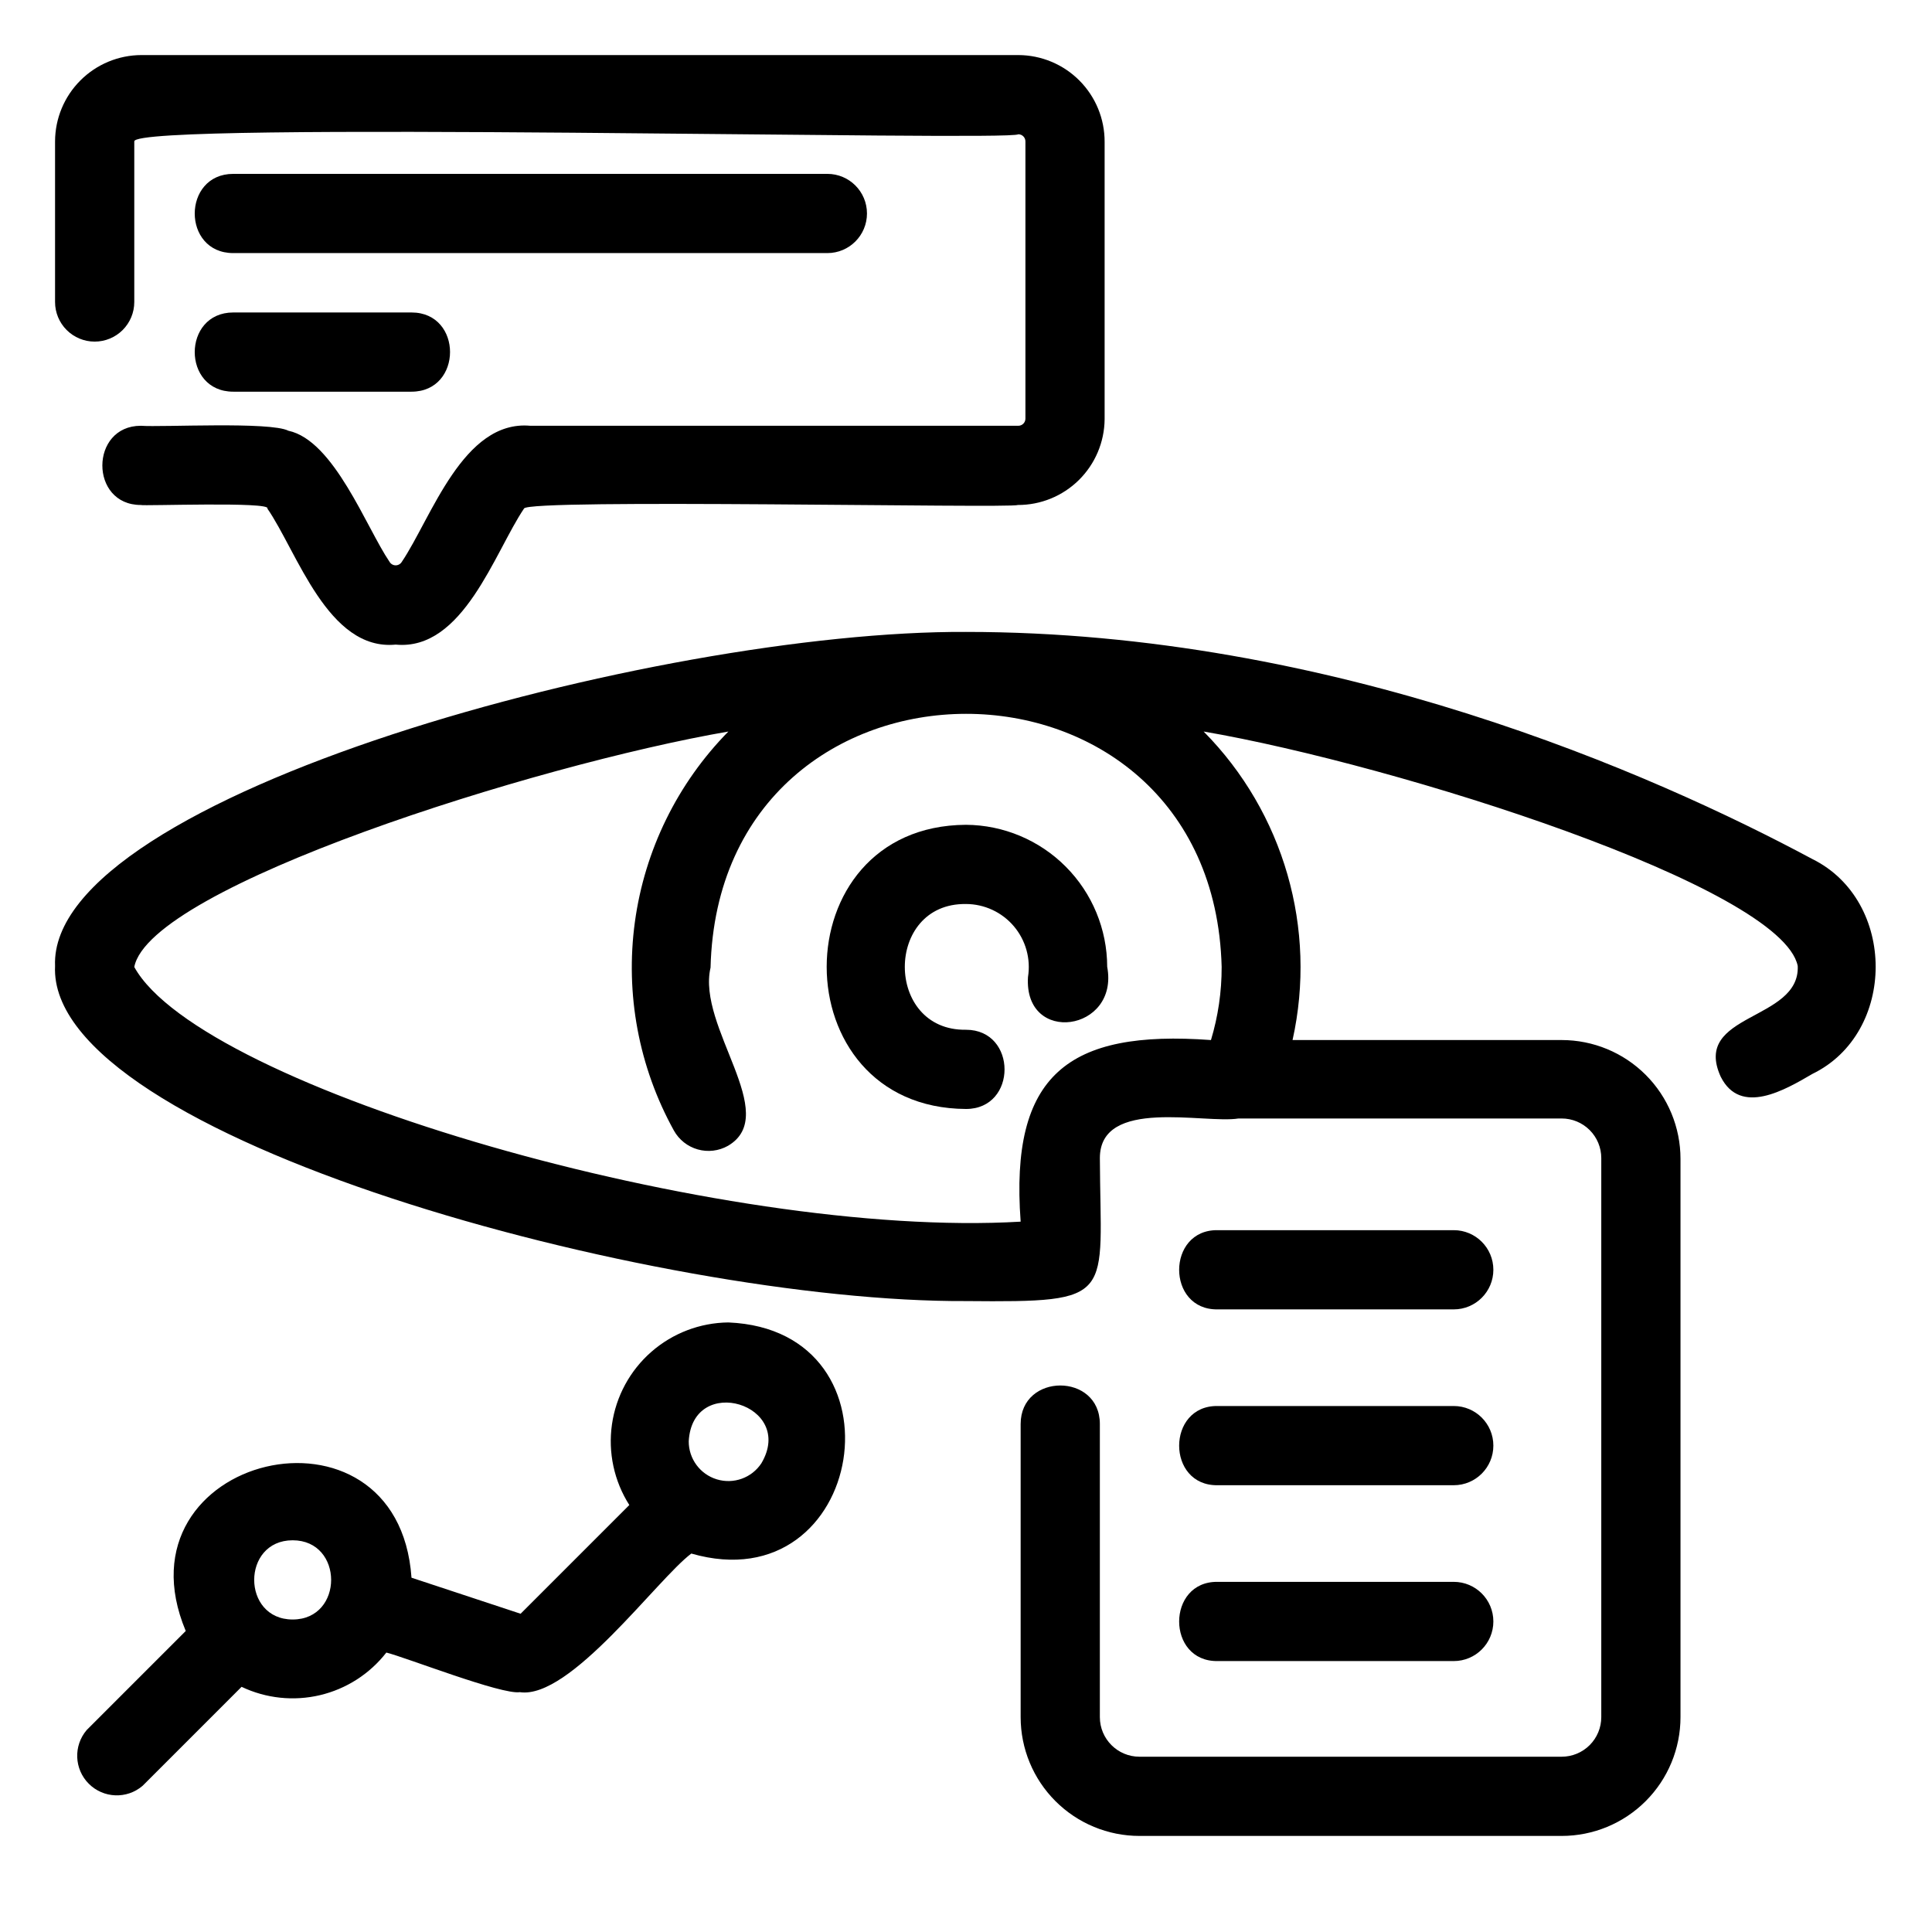
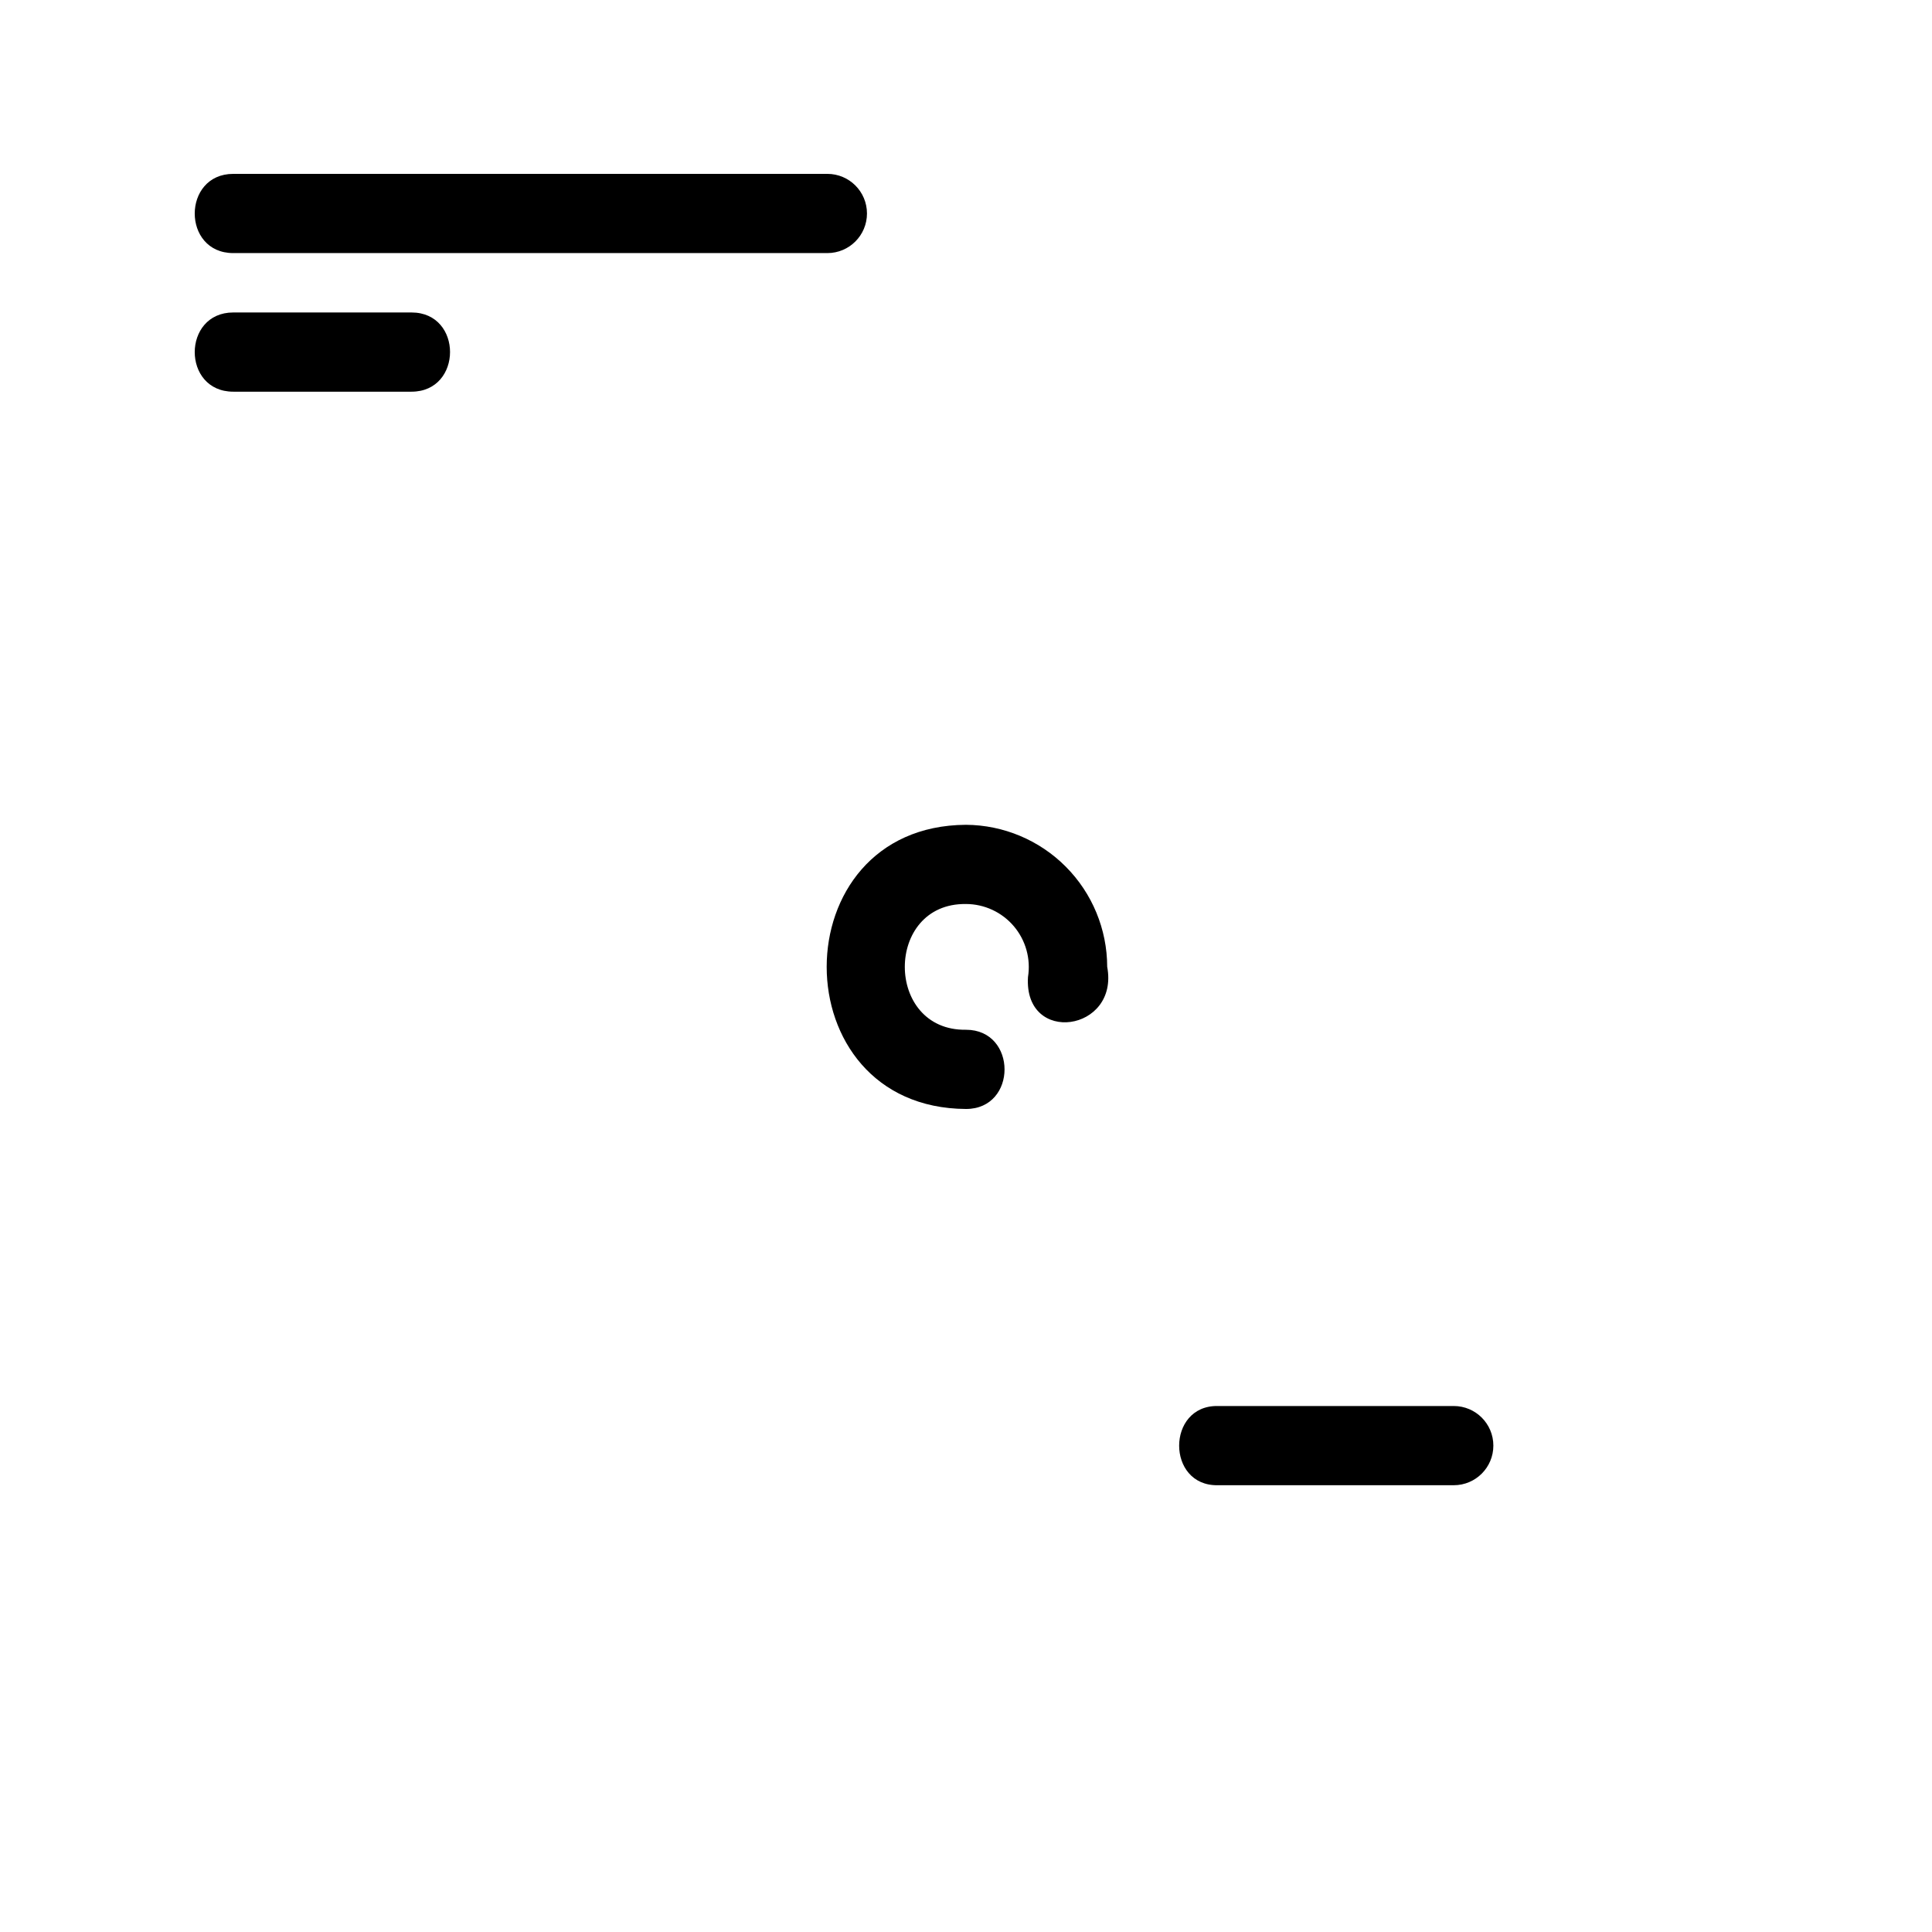
<svg xmlns="http://www.w3.org/2000/svg" fill="#000000" width="800px" height="800px" version="1.1" viewBox="144 144 512 512">
  <g>
-     <path d="m624.3 371.66c-41.984-22.516-127.05-60.195-224.3-60.195-81.656-0.422-243.3 43.348-241.41 88.535-2.152 45.344 159.54 89.215 241.41 88.797 40.254 0.367 35.633-0.629 35.477-37.891 0-16.164 27.711-9.027 36.734-10.496h85.648c2.781 0 5.453 1.105 7.422 3.074 1.969 1.965 3.074 4.637 3.074 7.418v148.15c0 2.785-1.105 5.453-3.074 7.422s-4.641 3.074-7.422 3.074h-111.89c-5.797 0-10.496-4.699-10.496-10.496v-77.668c0-13.645-20.992-13.594-20.992 0v77.672-0.004c0 8.352 3.316 16.363 9.223 22.266 5.902 5.906 13.914 9.223 22.266 9.223h111.89c8.352 0 16.359-3.316 22.266-9.223 5.906-5.902 9.223-13.914 9.223-22.266v-147.94c0-8.352-3.316-16.359-9.223-22.266-5.906-5.902-13.914-9.223-22.266-9.223h-71.32c6.555-29.488-2.32-60.285-23.562-81.762 51.27 8.816 153.19 41.145 157.44 62.137 0.629 14.695-28.129 12.387-20.414 29.336 5.246 10.496 17.109 3.465 24.297-0.734 22.359-10.863 22.359-45.867 0-56.941zm-156.55 28.602c0.016 6.559-0.938 13.086-2.832 19.363-37.941-2.781-53.32 9.238-50.434 48.125-79.141 4.672-217.16-35.32-234.9-67.488 4.094-21.254 106.06-53.531 157.44-62.398-13.484 13.715-22.172 31.422-24.773 50.477-2.602 19.055 1.027 38.441 10.34 55.27 1.359 2.441 3.633 4.242 6.324 5 2.688 0.758 5.57 0.414 8.004-0.957 14.223-8.344-8.293-31.488-4.617-47.23 2.254-89.641 133.14-89.641 135.45-0.16z" />
    <path d="m400 437.89c13.645 0 13.594-20.992 0-20.992-21.621 0.316-21.621-33.641 0-33.324v-0.004c4.883 0.016 9.52 2.168 12.68 5.894 3.16 3.727 4.527 8.648 3.746 13.473-1.102 18.105 24.246 14.484 20.992-2.731-0.016-9.938-3.953-19.469-10.965-26.516-7.008-7.047-16.516-11.043-26.453-11.109-49.227 0.262-49.227 75.043 0 75.309z" />
-     <path d="m169.09 234.53c2.785 0 5.453-1.105 7.422-3.074s3.074-4.637 3.074-7.422v-42.559c-0.422-5.562 232.38 0.051 234.27-1.891 1.047 0 1.891 0.844 1.891 1.891v73.473-0.004c0 1.047-0.844 1.891-1.891 1.891h-129.31c-17.844-1.625-26.238 24.457-34.059 36.055-0.34 0.574-0.961 0.93-1.629 0.93s-1.285-0.355-1.625-0.93c-6.141-9.027-14.695-32.172-26.816-34.742-4.777-2.465-33.535-0.891-39.098-1.312-13.539 0-13.645 20.992 0 20.992 0.367 0.316 34.742-0.945 33.535 0.945 7.926 11.492 16.059 37.785 34.008 36.055 17.895 1.73 26.238-24.562 34.008-36.055 0.84-2.676 129.21 0 130.83-0.945h-0.004c6.066 0.027 11.895-2.348 16.211-6.606s6.773-10.055 6.828-16.117v-73.473c0.027-6.094-2.367-11.945-6.66-16.266-4.293-4.324-10.129-6.758-16.223-6.773h-232.38c-6.066 0.016-11.879 2.43-16.164 6.719-4.289 4.285-6.703 10.098-6.719 16.164v42.562-0.004c0 2.785 1.105 5.453 3.074 7.422s4.637 3.074 7.422 3.074z" />
    <path d="m466.7 537.6h62.559c5.797 0 10.496-4.699 10.496-10.496s-4.699-10.496-10.496-10.496h-62.559c-13.59-0.211-13.645 21.203 0 20.992z" />
-     <path d="m466.7 491h62.559c5.797 0 10.496-4.699 10.496-10.496s-4.699-10.496-10.496-10.496h-62.559c-13.59-0.211-13.645 21.203 0 20.992z" />
-     <path d="m466.7 584.2h62.559c5.797 0 10.496-4.699 10.496-10.496s-4.699-10.496-10.496-10.496h-62.559c-13.59-0.211-13.645 21.203 0 20.992z" />
    <path d="m205.82 211.07h157.44c5.797 0 10.496-4.699 10.496-10.496s-4.699-10.496-10.496-10.496h-157.44c-13.59 0-13.645 20.992 0 20.992z" />
    <path d="m205.82 247.8h47.23c13.594 0 13.645-20.992 0-20.992h-47.23c-13.59 0-13.645 20.992 0 20.992z" />
-     <path d="m337.02 494.46c-7.519 0.082-14.766 2.848-20.422 7.805-5.656 4.953-9.352 11.77-10.422 19.215-1.066 7.441 0.566 15.023 4.602 21.367l-28.812 28.812-28.914-9.551c-3.516-50.59-79.352-32.539-59.828 14.117l-26.238 26.238v0.004c-3.566 4.164-3.328 10.371 0.547 14.246 3.879 3.879 10.086 4.117 14.25 0.551l26.238-26.238h0.004c6.473 3.078 13.801 3.856 20.777 2.207 6.977-1.652 13.18-5.633 17.586-11.289 5.246 1.312 30.543 11.23 35.371 10.496 13.328 1.996 36.367-29.914 45.449-36.734 46.234 13.328 57.938-59.25 9.812-61.246zm-115.46 78.723c-13.594 0-13.594-20.992 0-20.992s13.594 20.992 0 20.992zm124.22-41.406c-2.555 3.879-7.356 5.613-11.801 4.269s-7.481-5.449-7.457-10.098c0.996-18.105 28.441-9.758 19.258 5.828z" />
  </g>
</svg>